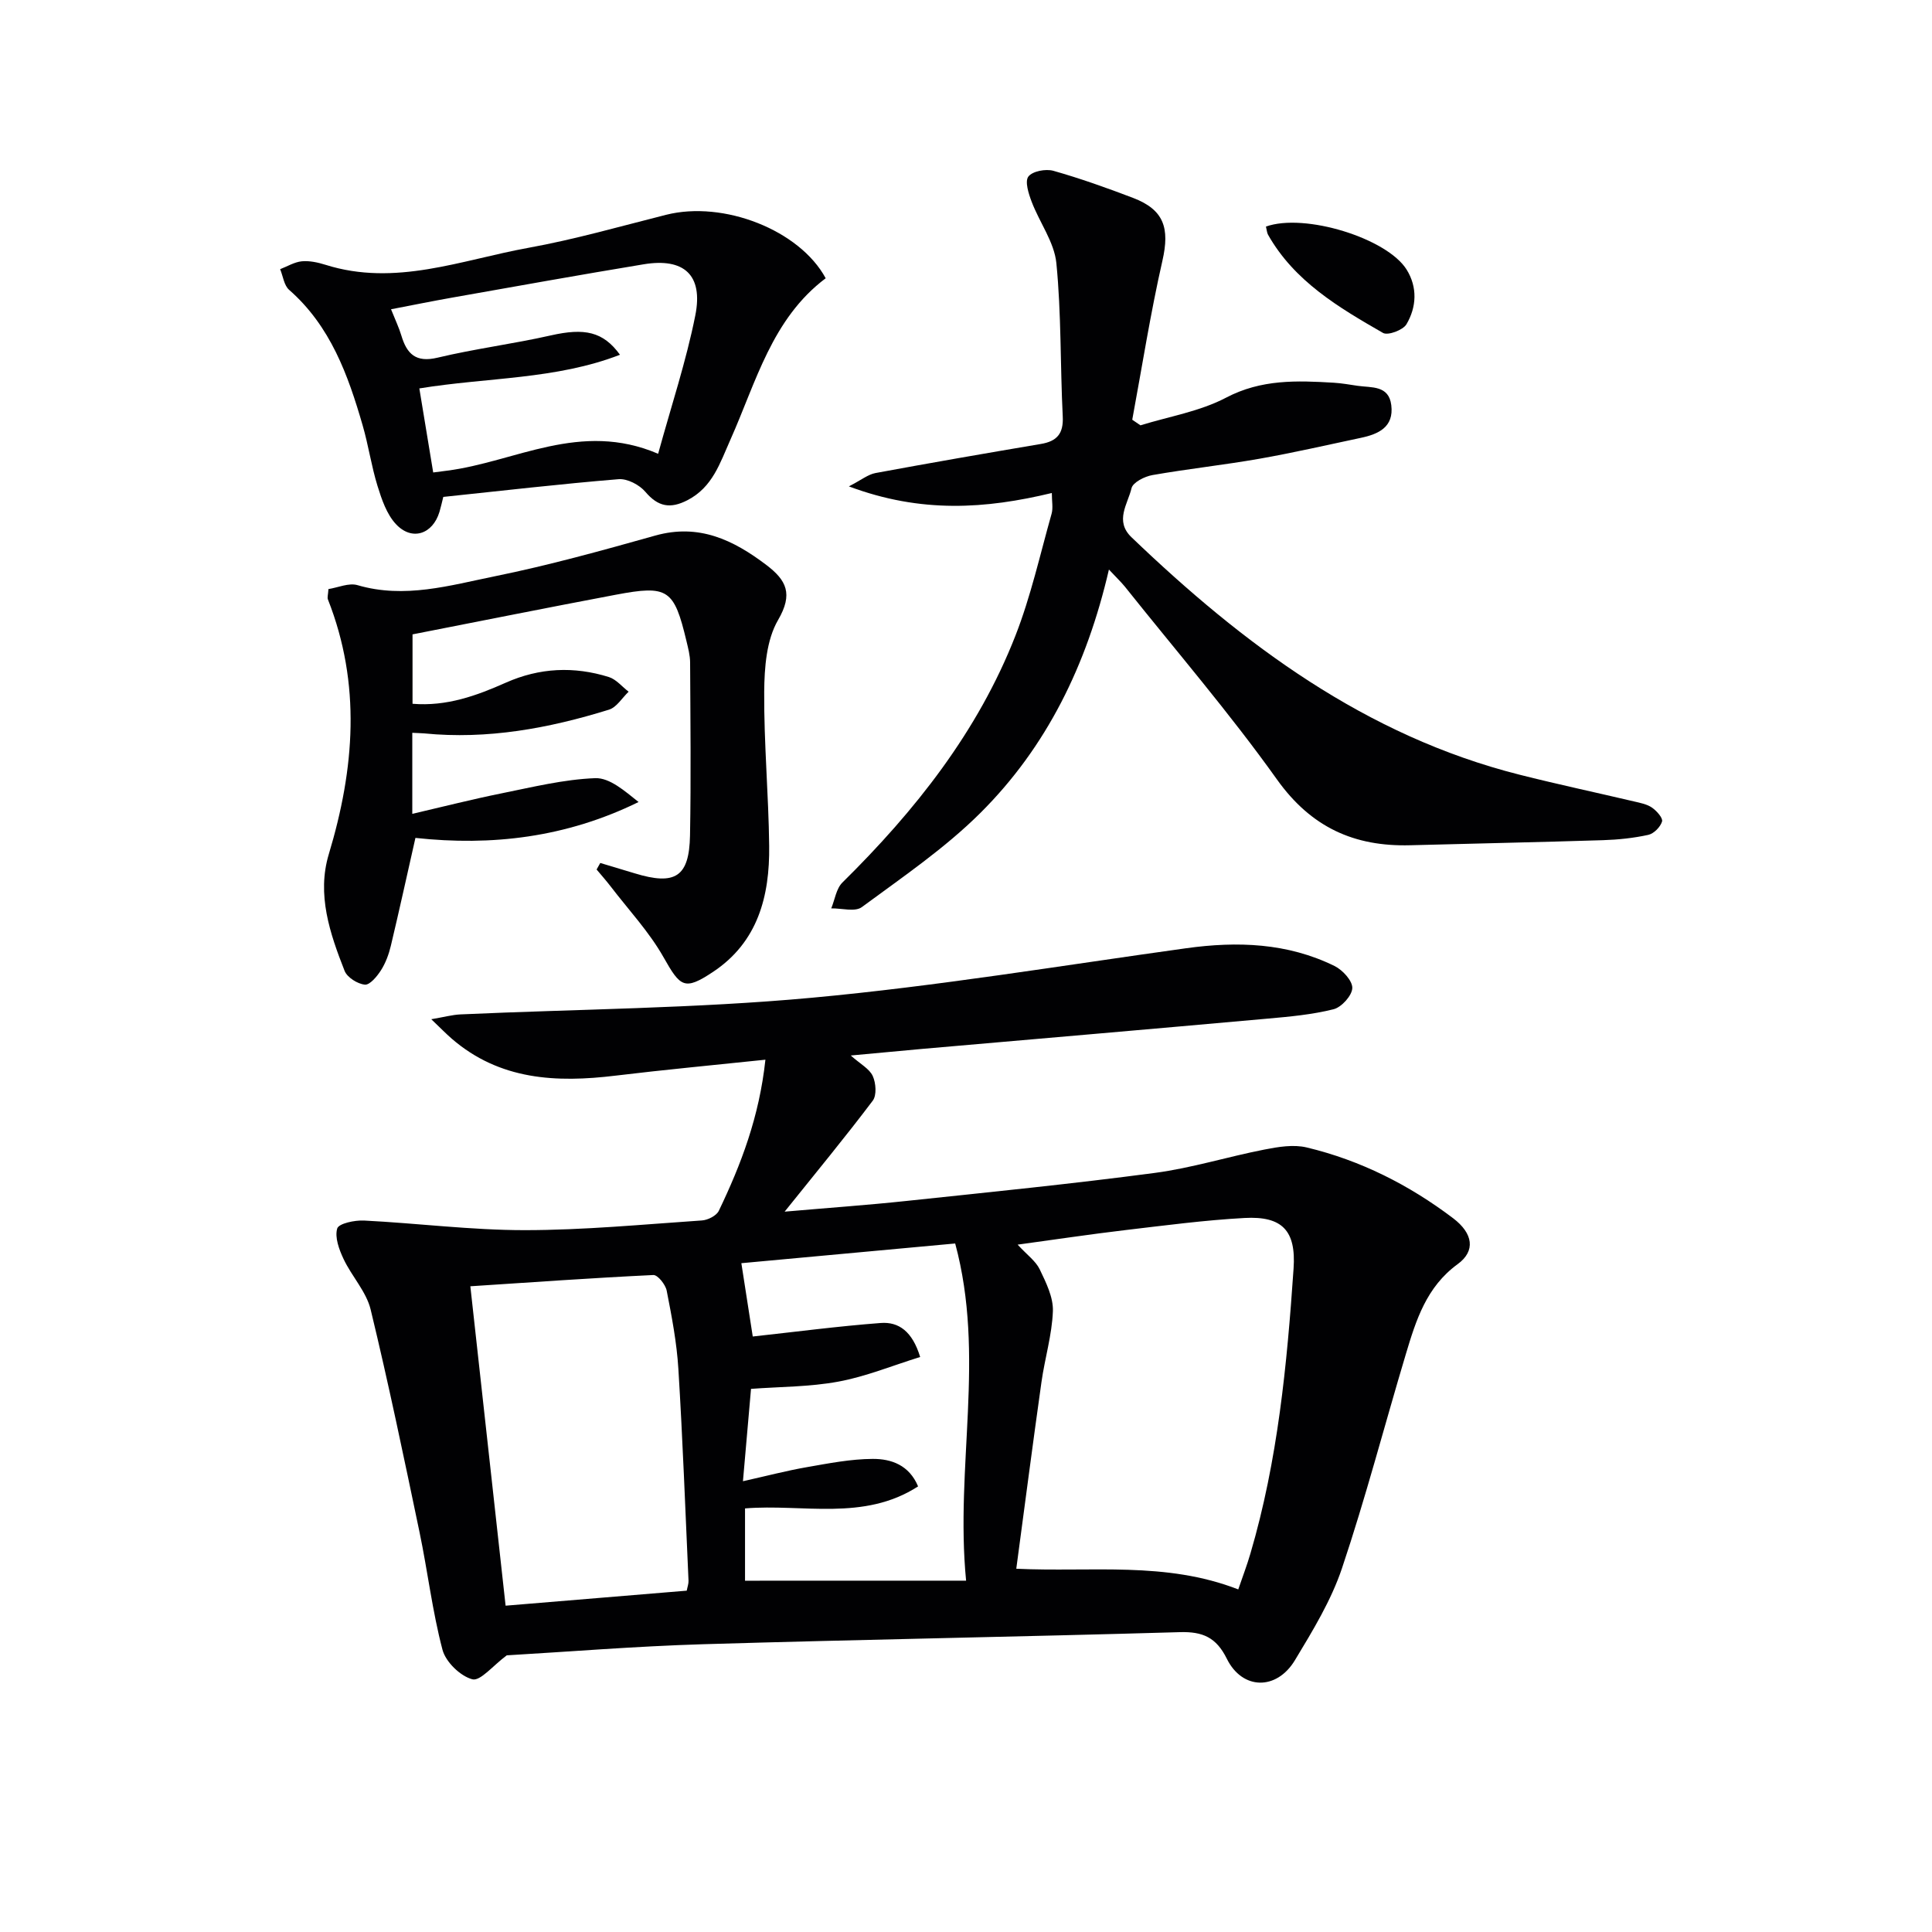
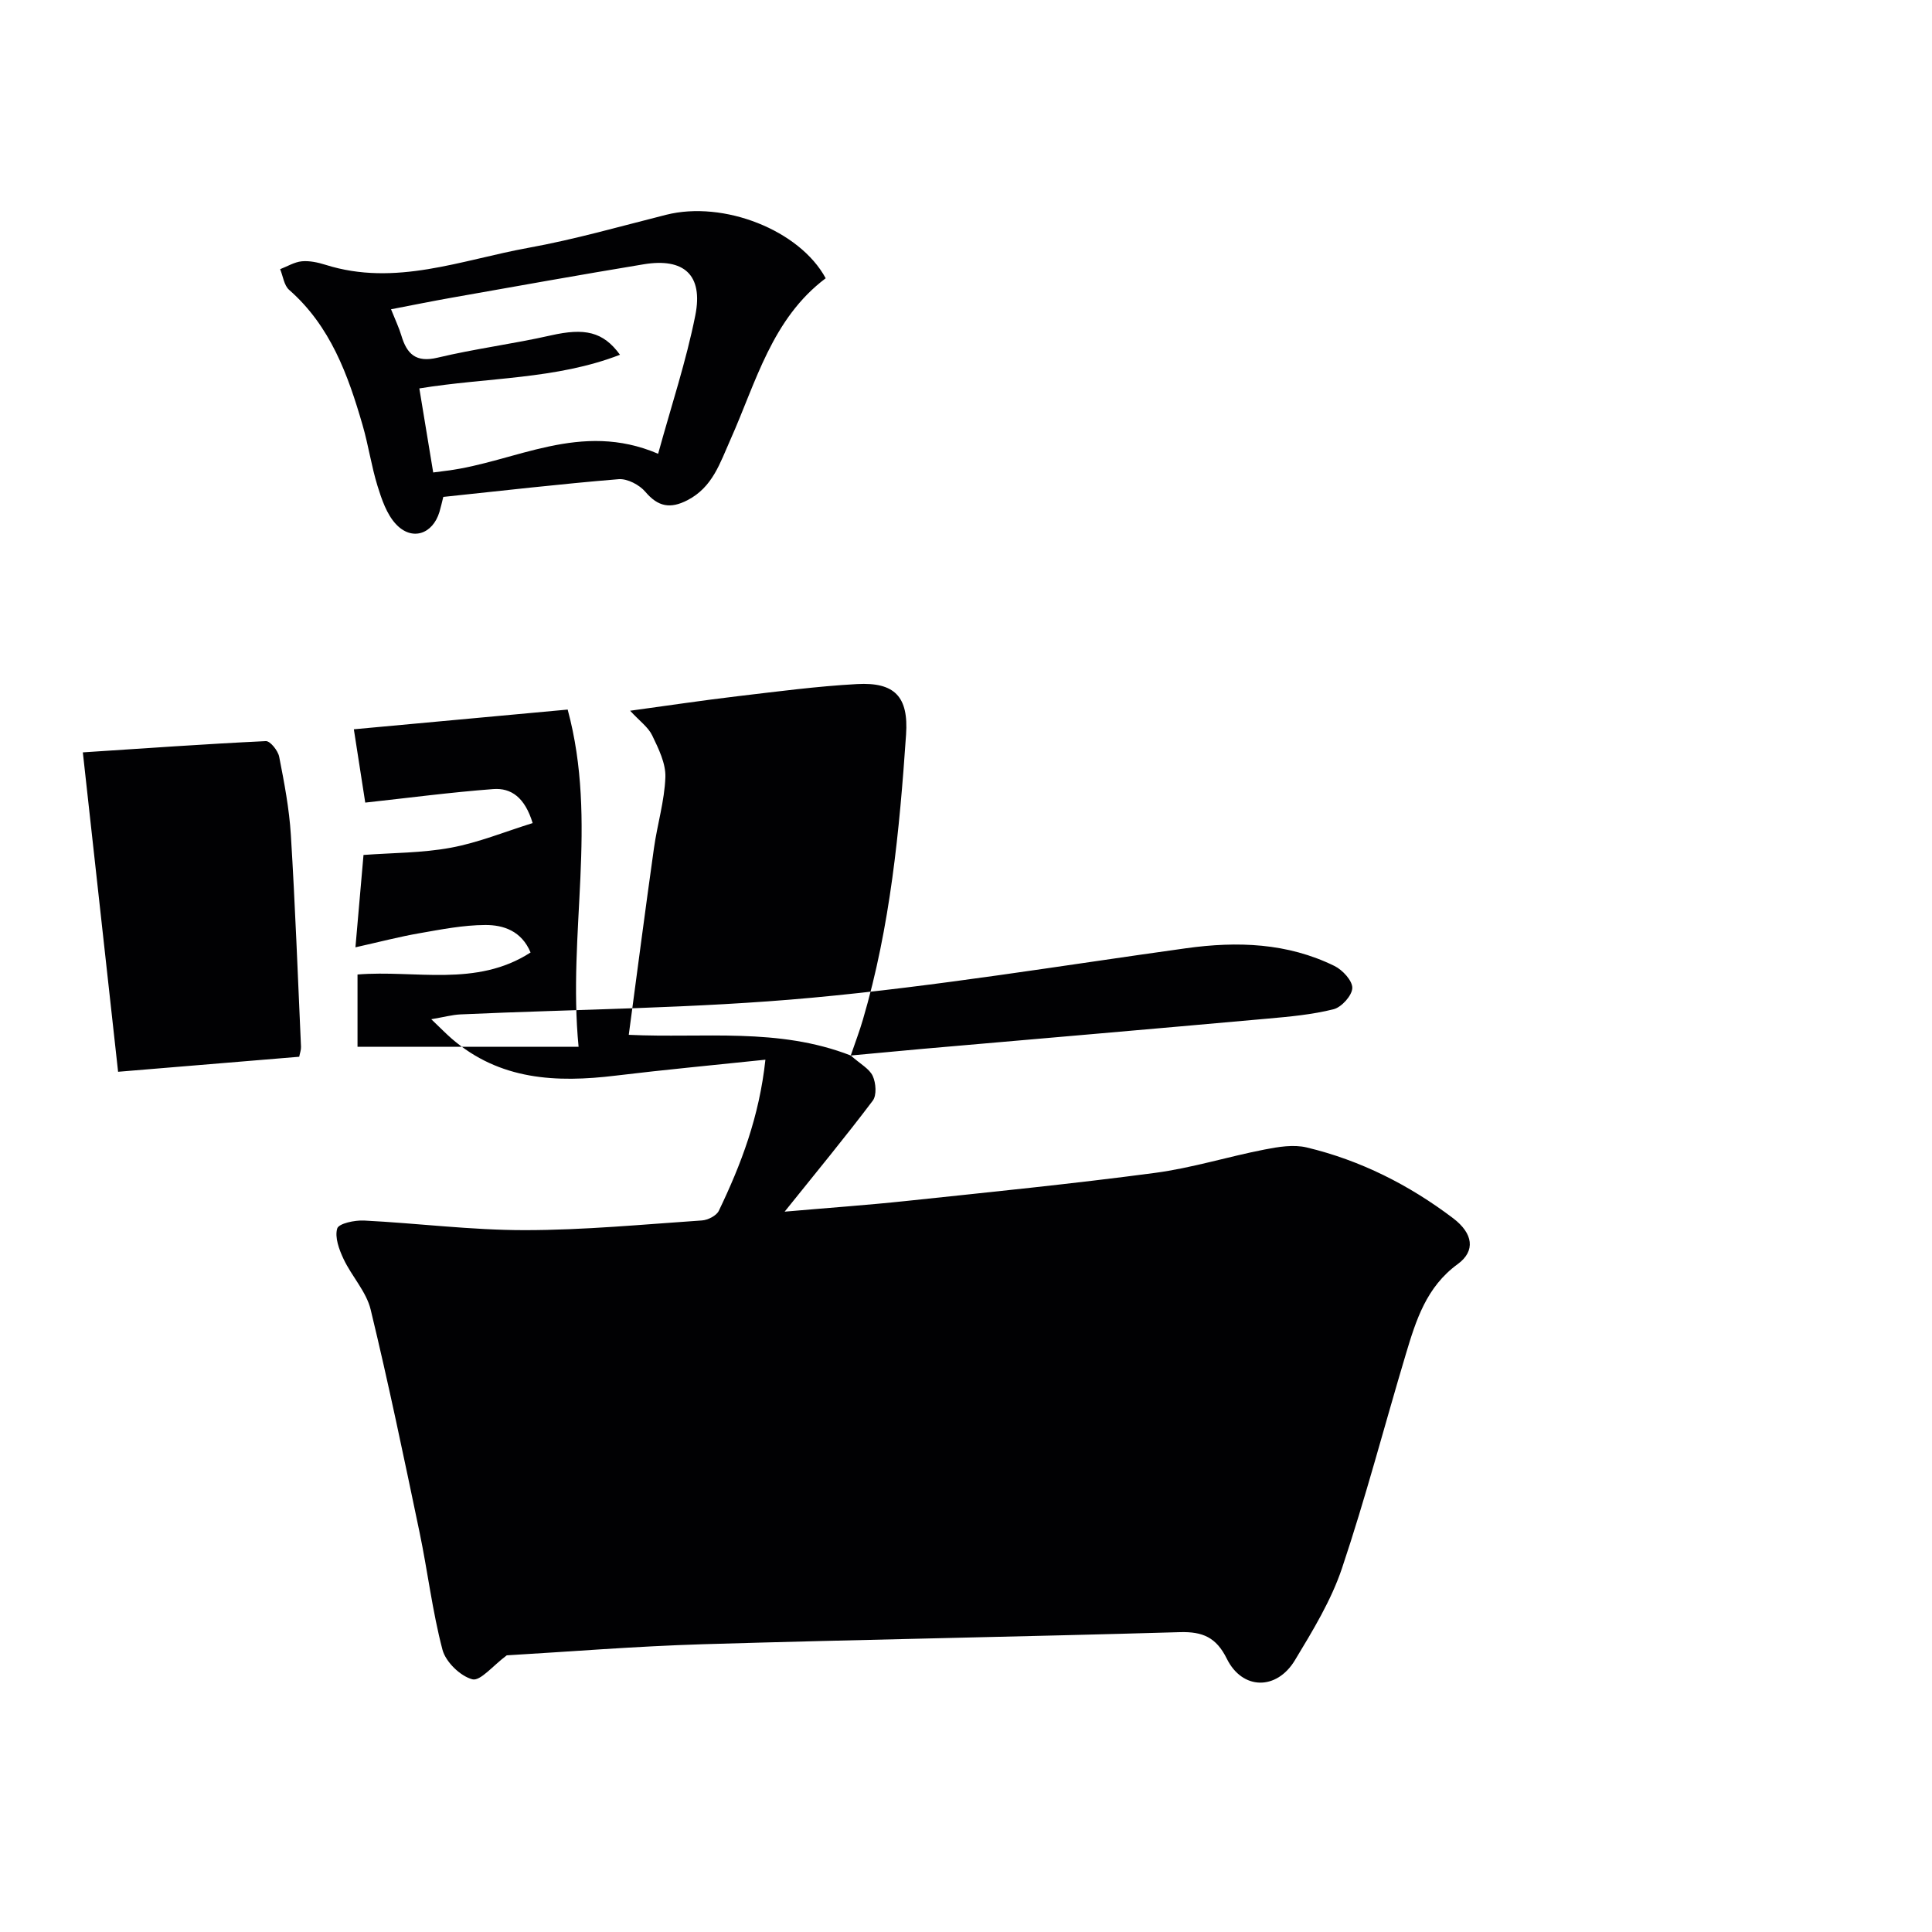
<svg xmlns="http://www.w3.org/2000/svg" enable-background="new 0 0 400 400" viewBox="0 0 400 400">
  <g fill="#010103">
-     <path d="m176.14 218.53c2 1.78 3.86 2.74 4.55 4.24.67 1.45.85 4 0 5.12-5.65 7.49-11.63 14.73-18.24 22.97 9.16-.8 17.17-1.36 25.15-2.21 17.17-1.82 34.36-3.54 51.48-5.81 7.65-1.01 15.12-3.36 22.72-4.84 2.85-.56 6.02-1.09 8.75-.43 11.12 2.66 21.19 7.75 30.3 14.65 4.14 3.14 4.7 6.77.94 9.51-6.47 4.71-8.62 11.6-10.72 18.61-4.43 14.78-8.32 29.74-13.23 44.36-2.25 6.69-6.06 12.93-9.74 19.03-3.8 6.3-10.89 6.17-14.09-.29-2.2-4.45-5-5.66-9.75-5.52-32.91.96-65.83 1.52-98.74 2.5-13.95.42-27.88 1.56-40.6 2.3-2.85 2.11-5.48 5.4-7.13 4.96-2.49-.66-5.51-3.59-6.18-6.12-2.1-7.97-3.06-16.24-4.75-24.33-3.22-15.4-6.42-30.81-10.12-46.1-.9-3.72-3.92-6.88-5.61-10.47-.92-1.95-1.86-4.49-1.31-6.32.32-1.04 3.64-1.74 5.56-1.64 11.08.56 22.15 1.99 33.22 1.99 12.25 0 24.49-1.18 36.73-2.01 1.23-.08 3-.98 3.49-1.99 4.6-9.58 8.38-19.45 9.65-31.29-10.66 1.12-20.87 2.07-31.03 3.3-12.26 1.49-23.97.94-33.91-7.65-1.21-1.05-2.33-2.21-4.24-4.03 2.66-.45 4.34-.92 6.05-1 24.26-1.1 48.61-1.22 72.77-3.45 25.93-2.39 51.68-6.67 77.49-10.25 10.6-1.47 20.95-1.11 30.7 3.68 1.67.82 3.72 3.05 3.68 4.56-.05 1.56-2.22 3.97-3.87 4.39-4.45 1.12-9.11 1.54-13.71 1.95-23.84 2.14-47.69 4.19-71.54 6.27-4.57.41-9.18.85-14.72 1.36zm80.23 110.54c.93-2.72 1.82-5.04 2.51-7.41 5.67-19.26 7.58-39.11 8.94-59.02.54-7.85-2.34-10.9-10.15-10.47-8.28.45-16.54 1.55-24.78 2.52-7.19.85-14.35 1.93-22.2 3 1.98 2.15 3.75 3.4 4.57 5.11 1.31 2.73 2.83 5.79 2.73 8.65-.18 4.93-1.68 9.79-2.37 14.72-1.8 12.77-3.46 25.56-5.21 38.62 15.62.74 30.9-1.58 45.96 4.28zm-151.69 3.37c12.7-1.05 25.04-2.07 37.5-3.11.15-.79.4-1.43.37-2.06-.66-14.62-1.2-29.24-2.1-43.84-.33-5.44-1.37-10.86-2.42-16.22-.25-1.26-1.86-3.28-2.77-3.23-12.58.6-25.15 1.5-37.88 2.33 2.46 22.23 4.85 43.93 7.3 66.13zm95.34-5.18c-2.31-23.68 4.06-46.42-2.26-69.81-15.08 1.39-29.95 2.76-44.27 4.08.96 6.19 1.74 11.15 2.36 15.18 8.81-.96 17.64-2.13 26.5-2.8 3.72-.28 6.55 1.74 8.16 7.04-5.77 1.79-11.24 4.05-16.94 5.1-5.93 1.1-12.08 1.05-18.08 1.5-.54 6.21-1.05 12.1-1.67 19.12 4.98-1.11 9.07-2.19 13.23-2.91 4.52-.79 9.09-1.69 13.64-1.71 3.79-.02 7.53 1.24 9.39 5.69-11.25 7.28-23.91 3.58-35.83 4.56v14.97c14.98-.01 29.72-.01 45.77-.01z" />
-     <path d="m229.59 117.92c-4.58 19.78-12.9 36.75-26.63 50.41-7.36 7.32-16.13 13.28-24.53 19.48-1.41 1.04-4.18.22-6.33.26.75-1.81 1.03-4.09 2.31-5.35 15.06-14.86 28.05-31.23 35.82-51.1 3.19-8.15 5.1-16.8 7.49-25.25.34-1.2.05-2.58.05-4.3-13.67 3.29-27.03 4.25-42.02-1.37 2.57-1.32 3.96-2.47 5.5-2.76 11.39-2.11 22.81-4.09 34.24-6.02 3.34-.56 4.72-2.13 4.54-5.7-.53-10.58-.28-21.22-1.32-31.73-.43-4.36-3.49-8.43-5.12-12.73-.63-1.66-1.44-4.19-.68-5.2.84-1.12 3.59-1.64 5.17-1.2 5.58 1.58 11.07 3.54 16.5 5.61 6.44 2.46 7.62 6.27 6.09 12.99-2.48 10.89-4.21 21.95-6.25 32.94.57.39 1.13.77 1.7 1.16 5.95-1.84 12.31-2.88 17.73-5.73 7.29-3.83 14.68-3.55 22.31-3.09 1.65.1 3.3.4 4.94.64 2.86.41 6.44-.14 6.95 4 .57 4.56-2.67 6.01-6.34 6.78-6.98 1.48-13.94 3.08-20.97 4.32-7.35 1.29-14.79 2.09-22.14 3.38-1.62.28-4.05 1.51-4.33 2.72-.77 3.27-3.54 6.76-.01 10.15 23.2 22.24 48.47 41.1 80.33 49.16 7.87 1.99 15.82 3.68 23.72 5.54 1.28.3 2.68.56 3.72 1.28.96.67 2.29 2.15 2.08 2.87-.34 1.14-1.7 2.52-2.85 2.77-3.06.67-6.24 1-9.38 1.1-13.3.42-26.61.69-39.91 1.05-11.6.31-20.51-3.71-27.58-13.61-9.84-13.8-20.94-26.69-31.52-39.96-.82-1-1.77-1.89-3.28-3.51z" />
-     <path d="m85.36 151.72v16.78c6.41-1.49 12.37-3.01 18.4-4.23 6.46-1.3 12.95-2.91 19.47-3.16 3.02-.11 6.15 2.69 8.98 4.94-15.03 7.37-30.43 9.14-46.2 7.43-1.71 7.55-3.33 14.96-5.09 22.34-.42 1.76-1.08 3.55-2.04 5.06-.81 1.27-2.31 3.08-3.34 2.98-1.52-.15-3.65-1.49-4.19-2.84-3.05-7.76-5.8-15.81-3.27-24.19 5.32-17.65 6.74-35.17-.19-52.73-.16-.41.04-.97.11-2.14 1.96-.3 4.22-1.34 6.02-.81 9.75 2.86 19.13.05 28.43-1.84 11.19-2.27 22.23-5.34 33.23-8.43 9-2.52 16.12.89 22.97 6.08 4.18 3.18 5.6 5.98 2.44 11.41-2.41 4.14-2.83 9.85-2.87 14.87-.07 10.63.91 21.27 1.03 31.91.12 10.36-2.32 19.9-11.64 26.08-5.92 3.93-6.75 3.11-10.23-3.04-2.97-5.26-7.23-9.8-10.94-14.65-.93-1.21-1.94-2.35-2.92-3.52.25-.45.51-.9.76-1.35 2.37.71 4.75 1.42 7.12 2.14 8.4 2.57 11.3.75 11.46-7.84.22-11.94.08-23.88.02-35.83-.01-1.47-.41-2.95-.75-4.39-2.57-10.77-3.81-11.66-14.62-9.62-13.99 2.64-27.94 5.44-42.1 8.21v14.37c7.07.58 13.26-1.68 19.29-4.36 7.02-3.12 14.14-3.43 21.35-1.18 1.53.48 2.74 2 4.1 3.04-1.35 1.28-2.48 3.23-4.07 3.72-12.45 3.86-25.14 6.21-38.27 4.91-.63-.05-1.27-.06-2.45-.12z" />
+     <path d="m176.14 218.53c2 1.78 3.86 2.74 4.55 4.24.67 1.45.85 4 0 5.12-5.65 7.49-11.63 14.73-18.24 22.97 9.16-.8 17.17-1.36 25.15-2.21 17.17-1.82 34.36-3.54 51.48-5.81 7.65-1.01 15.12-3.36 22.72-4.84 2.85-.56 6.02-1.09 8.75-.43 11.12 2.66 21.19 7.75 30.3 14.65 4.14 3.14 4.7 6.77.94 9.51-6.47 4.71-8.62 11.6-10.72 18.61-4.43 14.78-8.32 29.74-13.23 44.36-2.25 6.69-6.06 12.93-9.74 19.03-3.8 6.3-10.89 6.17-14.09-.29-2.2-4.45-5-5.66-9.75-5.52-32.91.96-65.83 1.52-98.74 2.5-13.95.42-27.88 1.56-40.6 2.3-2.85 2.11-5.48 5.4-7.13 4.96-2.49-.66-5.51-3.59-6.18-6.12-2.1-7.97-3.06-16.24-4.75-24.33-3.22-15.4-6.42-30.81-10.12-46.1-.9-3.72-3.92-6.88-5.61-10.47-.92-1.95-1.86-4.49-1.31-6.32.32-1.04 3.64-1.74 5.56-1.64 11.08.56 22.15 1.99 33.22 1.99 12.25 0 24.49-1.18 36.73-2.01 1.23-.08 3-.98 3.49-1.99 4.6-9.58 8.38-19.45 9.65-31.29-10.66 1.12-20.87 2.07-31.03 3.3-12.26 1.49-23.97.94-33.91-7.65-1.21-1.05-2.33-2.21-4.24-4.03 2.66-.45 4.34-.92 6.05-1 24.26-1.1 48.61-1.22 72.77-3.45 25.93-2.39 51.68-6.67 77.49-10.25 10.6-1.47 20.95-1.11 30.7 3.68 1.67.82 3.72 3.05 3.68 4.56-.05 1.56-2.22 3.97-3.87 4.39-4.45 1.12-9.11 1.54-13.71 1.95-23.84 2.14-47.69 4.19-71.54 6.27-4.57.41-9.18.85-14.72 1.36zc.93-2.72 1.82-5.04 2.51-7.41 5.67-19.26 7.58-39.11 8.94-59.02.54-7.85-2.34-10.9-10.15-10.47-8.28.45-16.54 1.55-24.78 2.52-7.19.85-14.35 1.93-22.2 3 1.98 2.15 3.75 3.4 4.57 5.11 1.31 2.73 2.83 5.79 2.73 8.65-.18 4.93-1.68 9.79-2.37 14.72-1.8 12.77-3.46 25.56-5.21 38.62 15.62.74 30.9-1.58 45.96 4.28zm-151.69 3.37c12.7-1.05 25.04-2.07 37.5-3.11.15-.79.4-1.43.37-2.06-.66-14.62-1.2-29.24-2.1-43.84-.33-5.44-1.37-10.86-2.42-16.22-.25-1.26-1.86-3.28-2.77-3.23-12.58.6-25.15 1.5-37.88 2.33 2.46 22.23 4.85 43.93 7.3 66.13zm95.34-5.18c-2.31-23.68 4.06-46.42-2.26-69.81-15.08 1.39-29.95 2.76-44.27 4.08.96 6.19 1.74 11.15 2.36 15.18 8.81-.96 17.64-2.13 26.5-2.8 3.72-.28 6.55 1.74 8.16 7.04-5.77 1.79-11.24 4.05-16.94 5.1-5.93 1.1-12.08 1.05-18.08 1.5-.54 6.21-1.05 12.1-1.67 19.12 4.98-1.11 9.07-2.19 13.23-2.91 4.52-.79 9.09-1.69 13.64-1.71 3.79-.02 7.53 1.24 9.39 5.69-11.25 7.28-23.91 3.58-35.83 4.56v14.97c14.98-.01 29.72-.01 45.77-.01z" />
    <path d="m170.95 57.61c-11.14 8.38-14.41 21.51-19.7 33.36-2.19 4.9-3.7 9.9-8.94 12.6-3.52 1.81-6.06 1.37-8.69-1.74-1.23-1.45-3.74-2.77-5.55-2.62-12.06.99-24.09 2.39-36.29 3.67-.32 1.27-.52 2.19-.79 3.09-1.41 4.67-5.74 6.1-9.05 2.51-1.89-2.05-2.92-5.1-3.78-7.87-1.27-4.11-1.88-8.42-3.08-12.55-3.02-10.44-6.66-20.55-15.22-28.05-1.06-.93-1.26-2.83-1.86-4.28 1.49-.57 2.95-1.48 4.48-1.63 1.6-.15 3.33.23 4.9.72 14.48 4.58 28.15-1 42.01-3.51 9.61-1.74 19.04-4.45 28.53-6.84 11.9-3 27.64 3.17 33.03 13.14zm-81.26 40.21c1.26-.16 2.05-.27 2.85-.37 14.15-1.8 27.6-10.41 43.72-3.5 2.72-9.91 5.81-19.17 7.7-28.67 1.66-8.37-2.36-11.94-10.7-10.56-13.26 2.19-26.49 4.57-39.72 6.91-4.13.73-8.24 1.57-12.58 2.4.93 2.33 1.66 3.84 2.13 5.42 1.14 3.83 3 5.68 7.51 4.6 7.74-1.85 15.68-2.85 23.45-4.61 6.95-1.57 10.81-.82 14.31 4.01-13.3 5.15-27.43 4.66-41.54 6.97.98 5.91 1.91 11.55 2.87 17.4z" />
-     <path d="m262.1 46.91c7.99-2.87 25.1 2.41 29.14 8.93 2.26 3.65 2.05 7.74-.05 11.3-.71 1.2-3.84 2.37-4.85 1.79-9.17-5.27-18.34-10.68-23.8-20.32-.23-.41-.25-.93-.44-1.7z" />
  </g>
</svg>